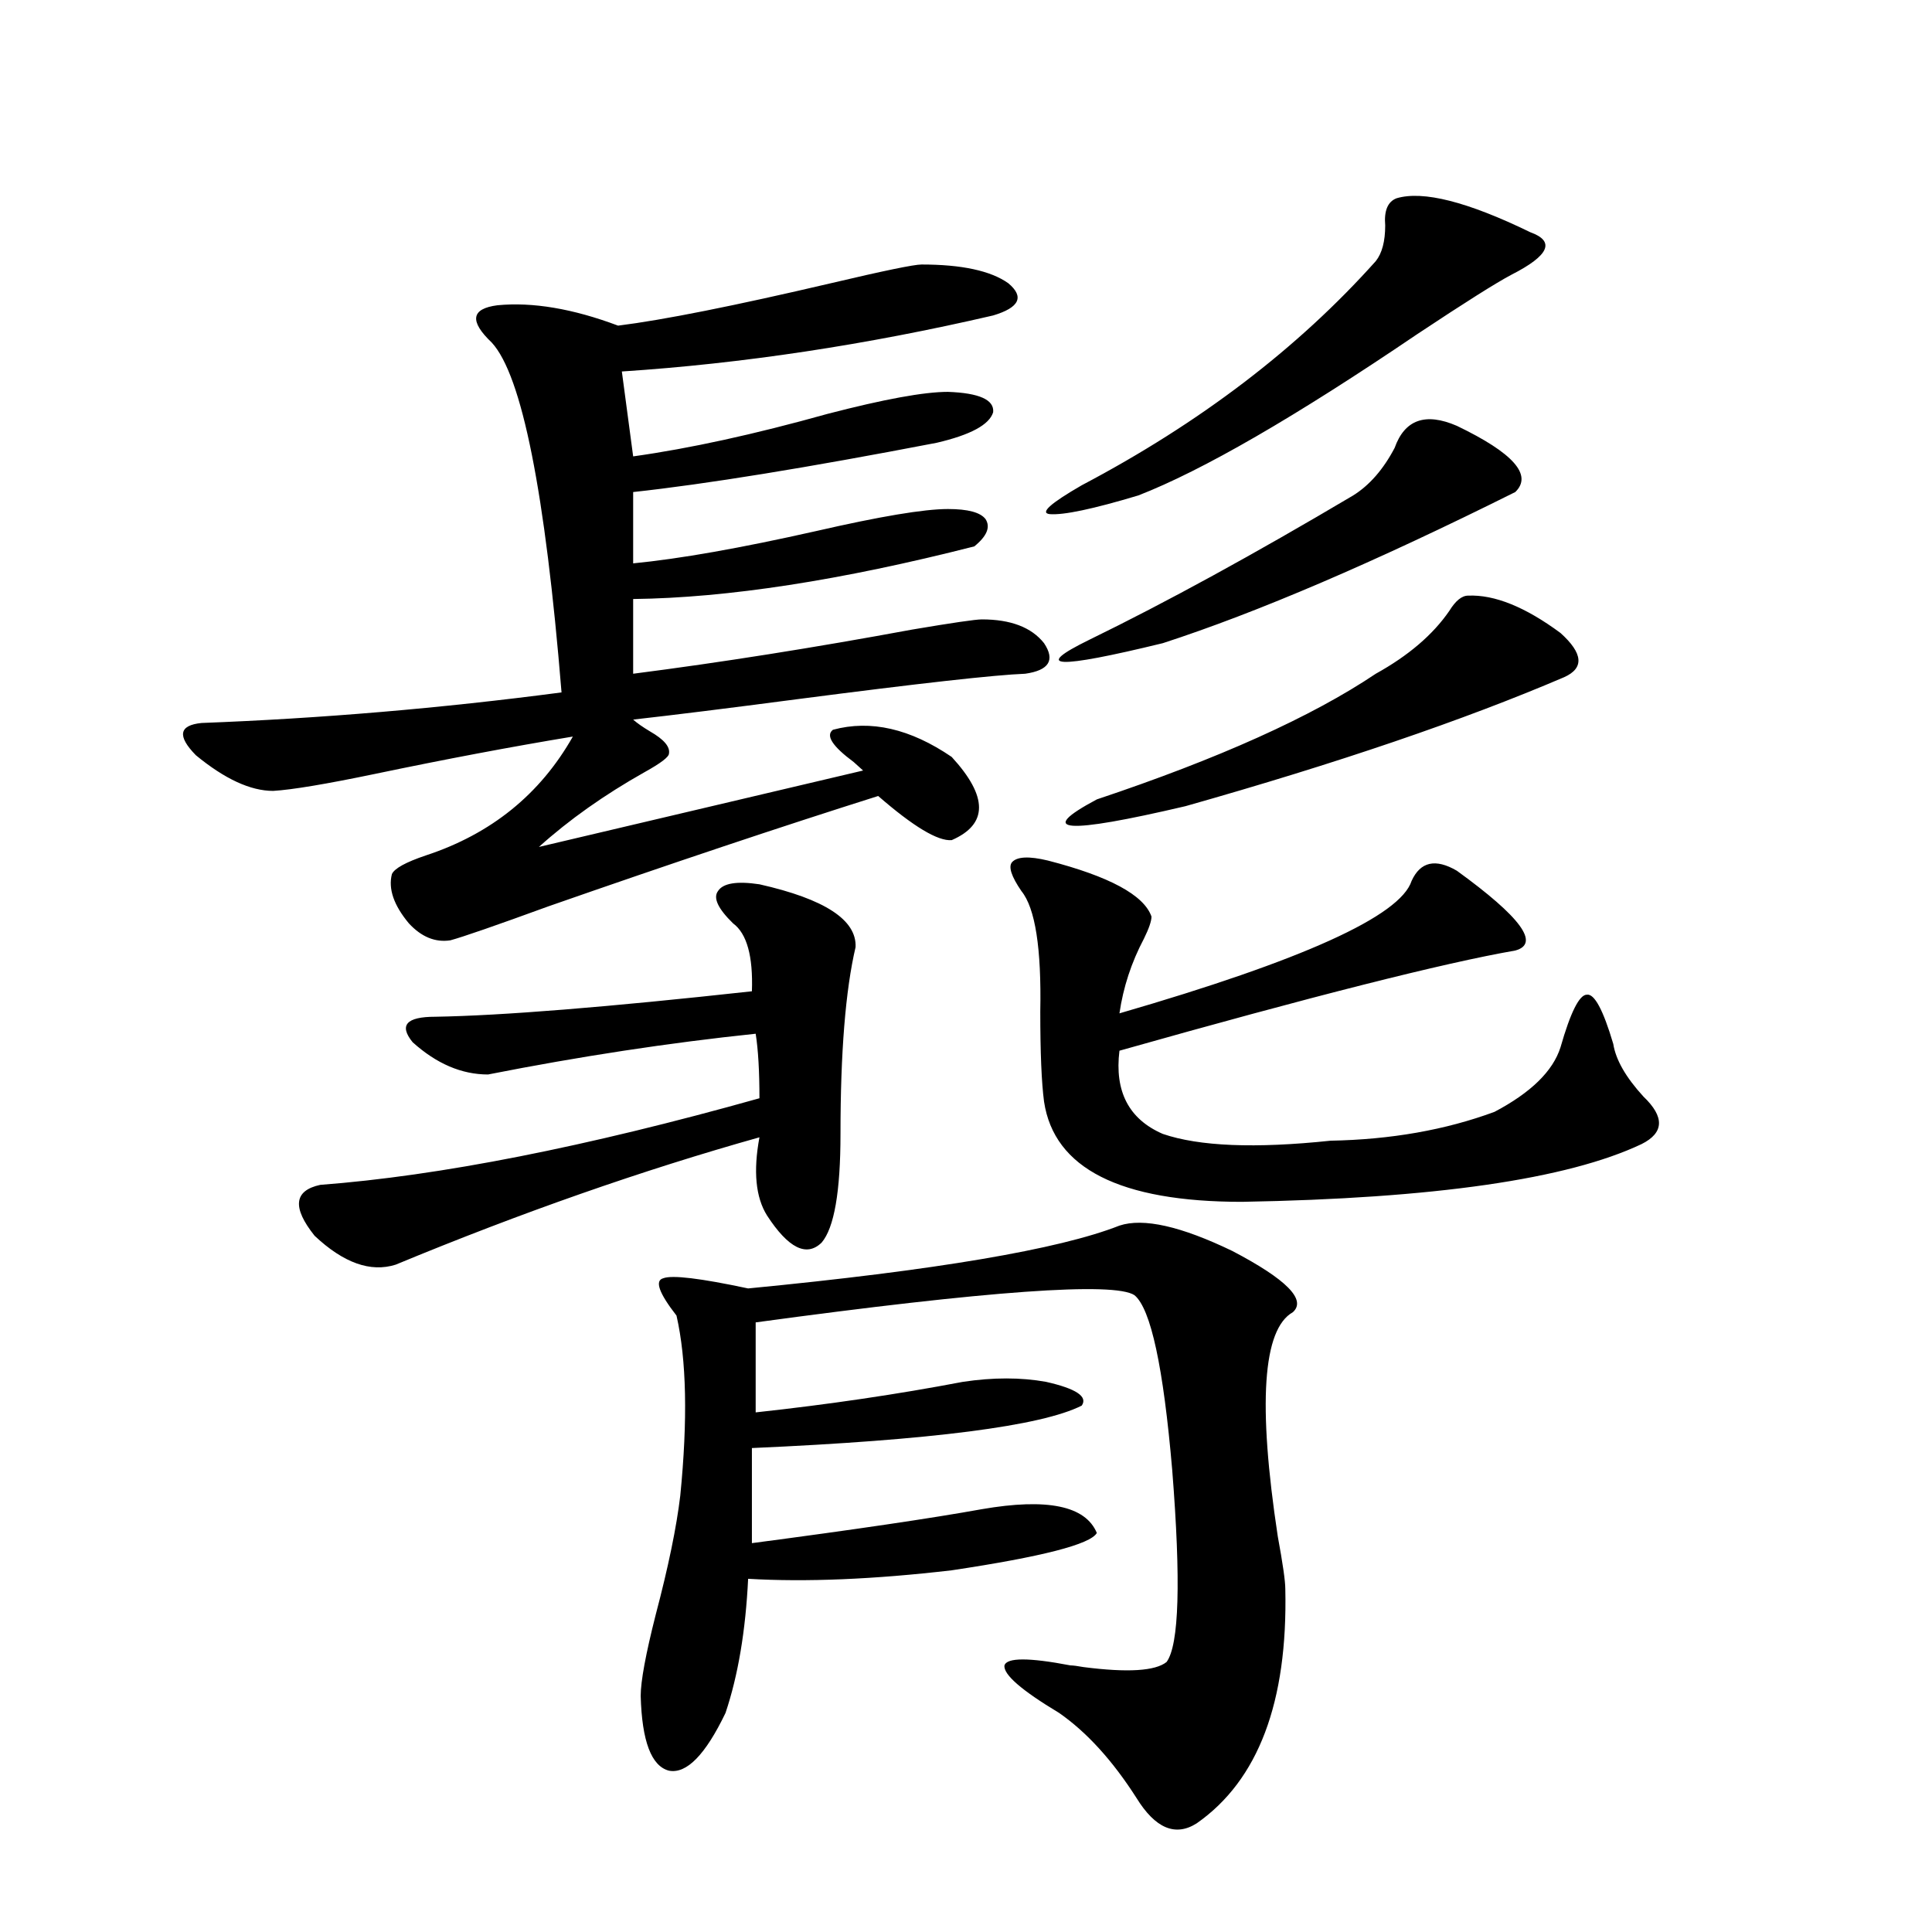
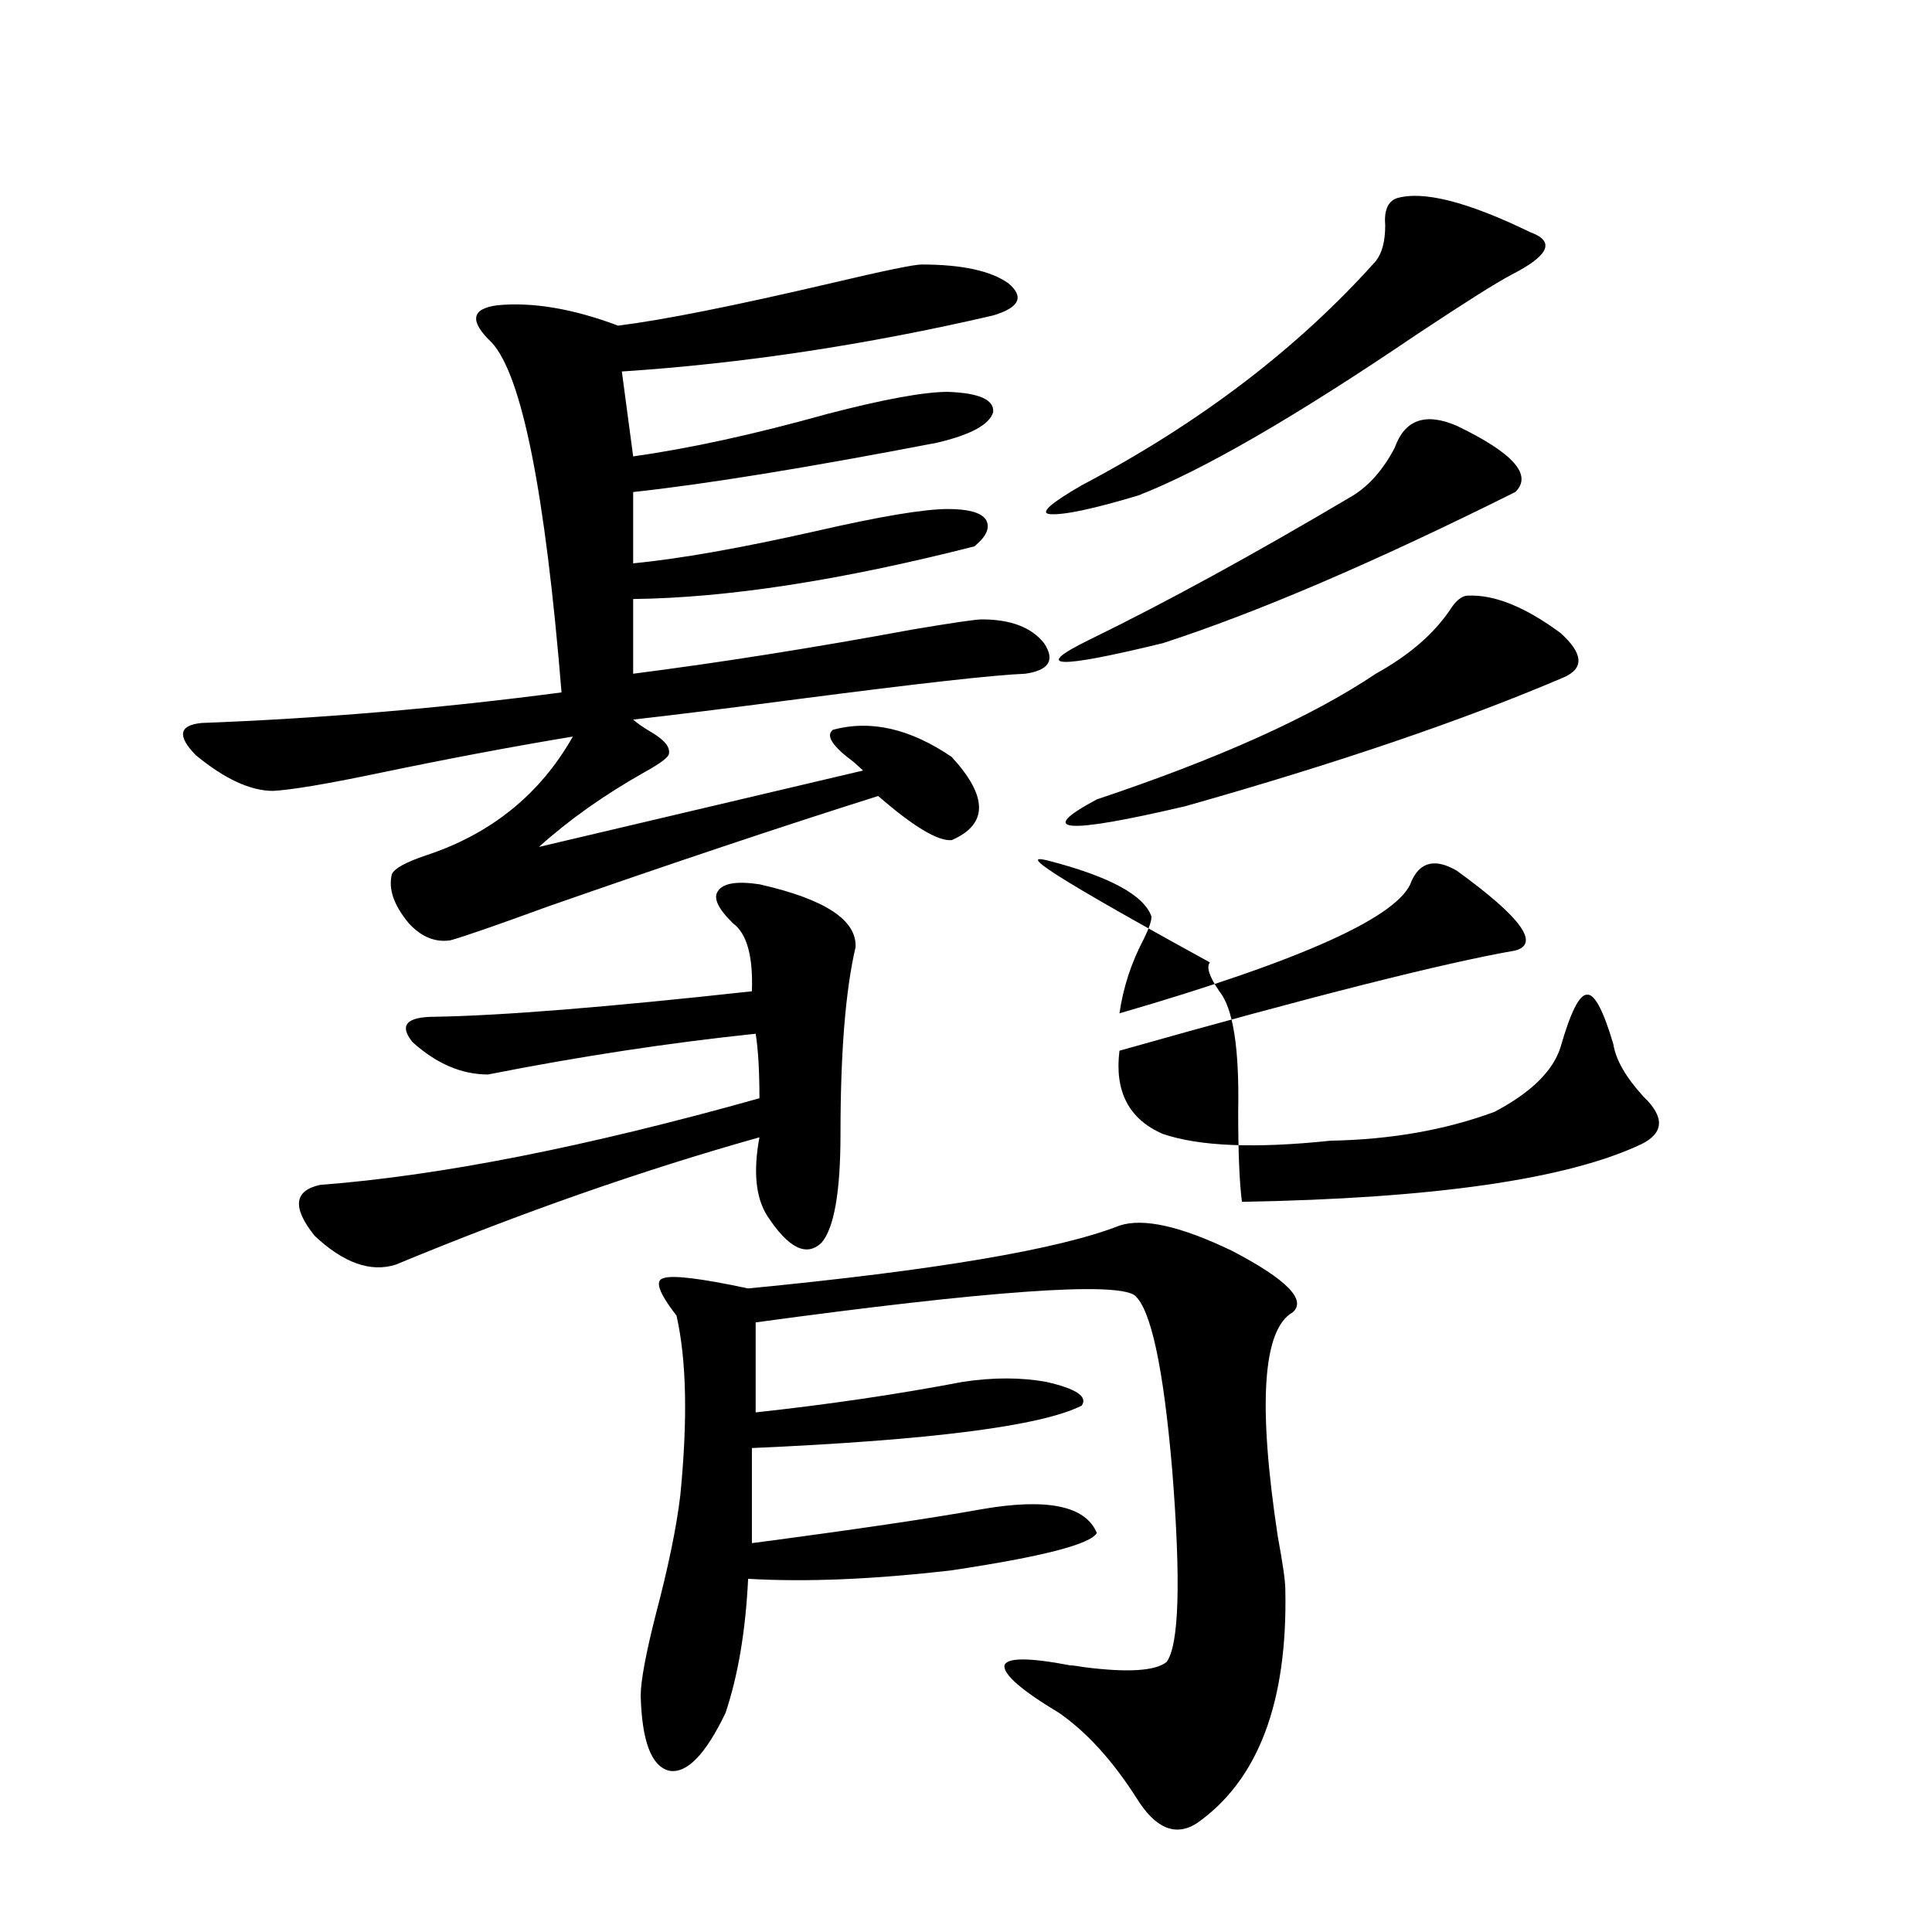
<svg xmlns="http://www.w3.org/2000/svg" version="1.1" id="图层_1" x="0px" y="0px" width="1000px" height="1000px" viewBox="0 0 1000 1000" enable-background="new 0 0 1000 1000" xml:space="preserve">
-   <path d="M476.988,136.91c20.808,0,35.762,3.227,44.877,9.668c8.445,7.031,5.854,12.607-7.805,16.699  c-65.699,15.244-129.753,24.912-192.19,29.004l5.854,43.945c29.268-4.092,62.758-11.426,100.485-21.973  c29.268-7.608,50.075-11.426,62.438-11.426c16.25,0.591,24.055,4.106,23.414,10.547c-1.951,6.455-11.707,11.728-29.268,15.82  c-66.995,12.895-119.356,21.396-157.069,25.488v36.914c24.055-2.334,55.608-7.91,94.632-16.699  c33.17-7.608,55.929-11.426,68.291-11.426c10.396,0,16.905,1.758,19.512,5.273c2.592,4.106,0.641,8.789-5.854,14.063  c-68.946,17.578-127.802,26.669-176.581,27.246v38.672c45.518-5.85,93.656-13.472,144.387-22.852  c20.808-3.516,32.835-5.273,36.097-5.273c14.954,0,25.686,4.106,32.194,12.305c5.854,8.789,2.592,14.063-9.756,15.82  c-15.609,0.591-54.968,4.985-118.046,13.184c-35.776,4.697-64.068,8.212-84.876,10.547c1.951,1.758,4.878,3.818,8.78,6.152  c7.149,4.106,10.396,7.91,9.756,11.426c0,1.758-4.237,4.985-12.683,9.668c-20.822,11.728-39.023,24.609-54.633,38.672  l167.801-39.551c-1.311-1.167-2.927-2.637-4.878-4.395c-11.066-8.198-14.634-13.76-10.731-16.699  c19.512-5.273,39.999-0.577,61.462,14.063c18.856,20.517,18.856,34.868,0,43.066c-7.164,0.591-19.847-7.031-38.048-22.852  c-50.09,15.82-106.994,34.868-170.728,57.129c-27.316,9.97-44.236,15.82-50.73,17.578c-7.805,1.181-14.969-1.758-21.463-8.789  c-7.805-9.366-10.731-17.866-8.78-25.488c1.296-2.925,7.149-6.152,17.561-9.668c33.811-11.124,59.176-31.641,76.096-61.523  c-31.874,5.273-66.02,11.728-102.437,19.336c-25.365,5.273-42.926,8.212-52.682,8.789c-11.707,0-25.045-6.152-39.999-18.457  c-9.756-9.956-8.78-15.518,2.927-16.699c61.782-2.334,123.899-7.608,186.337-15.82c-8.46-103.711-20.487-164.053-36.097-181.055  c-11.707-11.124-10.731-17.578,2.927-19.336c18.201-1.758,39.023,1.758,62.438,10.547c23.414-2.925,60.151-10.245,110.241-21.973  C457.477,140.138,473.086,136.91,476.988,136.91z M393.088,457.711c33.811,7.622,50.396,18.457,49.755,32.52  c-5.213,22.275-7.805,54.492-7.805,96.68c0,29.883-3.262,48.642-9.756,56.25c-7.805,7.622-17.24,2.939-28.292-14.063  c-5.854-9.366-7.164-22.852-3.902-40.43c-60.486,17.001-123.259,38.974-188.288,65.918c-13.018,4.106-26.996-0.879-41.95-14.941  c-11.707-14.639-10.731-23.428,2.927-26.367c61.782-4.683,137.558-19.624,227.312-44.824c0-14.063-0.655-25.186-1.951-33.398  c-44.877,4.697-91.064,11.728-138.533,21.094c-13.658,0-26.676-5.562-39.023-16.699c-7.164-8.789-3.262-13.184,11.707-13.184  c34.466-0.577,89.099-4.971,163.898-13.184c0.641-18.155-2.606-29.883-9.756-35.156c-7.805-7.608-10.411-13.184-7.805-16.699  C374.217,457.135,381.381,455.953,393.088,457.711z M579.425,634.371c12.348-4.092,31.859,0.302,58.535,13.184  c27.957,14.653,38.368,25.2,31.219,31.641c-15.609,8.789-18.216,47.461-7.805,116.016c2.592,14.063,3.902,23.154,3.902,27.246  c1.296,58.584-13.993,99.014-45.853,121.289c-11.066,7.031-21.463,2.637-31.219-13.184c-12.362-19.336-25.7-33.989-39.999-43.945  c-19.512-11.728-28.947-19.927-28.292-24.609c1.296-4.106,12.683-4.106,34.146,0c1.296,0,3.567,0.288,6.829,0.879  c22.759,2.925,37.072,2.046,42.926-2.637c6.494-8.789,7.47-41.885,2.927-99.316c-4.558-53.311-11.066-83.496-19.512-90.527  c-10.411-7.031-75.775-2.334-196.093,14.063v46.582c37.713-4.092,73.489-9.366,107.314-15.82c15.609-2.334,29.908-2.334,42.926,0  c15.609,3.516,21.783,7.622,18.536,12.305c-20.822,10.547-77.727,17.88-170.728,21.973v49.219  c53.322-7.031,93.001-12.881,119.021-17.578c33.811-5.85,53.657-1.758,59.511,12.305c-3.262,5.864-28.292,12.305-75.12,19.336  c-40.334,4.697-75.455,6.152-105.363,4.395c-1.311,26.944-5.213,50.098-11.707,69.434c-10.411,21.671-20.167,31.64-29.268,29.883  c-9.115-2.348-13.993-15.243-14.634-38.672c0-7.622,2.592-21.684,7.805-42.188c6.494-24.609,10.731-45.113,12.683-61.523  c3.902-39.249,3.247-70.313-1.951-93.164c-9.115-11.714-11.387-18.155-6.829-19.336c4.543-1.758,19.177,0,43.901,5.273  C484.138,657.525,548.206,646.676,579.425,634.371z M542.353,445.406c31.859,8.212,49.755,17.88,53.657,29.004  c0,2.348-1.311,6.152-3.902,11.426c-6.509,12.305-10.731,25.2-12.683,38.672c94.952-27.534,145.362-50.386,151.216-68.555  c4.543-9.956,12.348-11.714,23.414-5.273c33.17,24.033,43.246,37.793,30.243,41.309c-37.072,6.455-105.363,23.73-204.873,51.855  c-2.606,21.094,4.878,35.458,22.438,43.066c18.856,6.455,47.804,7.622,86.827,3.516c31.219-0.577,59.511-5.562,84.876-14.941  c18.856-9.956,30.243-21.094,34.146-33.398c5.198-18.155,9.756-27.246,13.658-27.246c3.902-0.577,8.445,7.91,13.658,25.488  c1.296,8.212,6.494,17.29,15.609,27.246c11.052,10.547,10.731,18.759-0.976,24.609c-38.383,18.169-107.314,28.125-206.824,29.883  c-63.093,0-97.238-17.276-102.437-51.855c-1.311-9.956-1.951-25.488-1.951-46.582c0.641-32.808-2.606-53.613-9.756-62.402  c-5.213-7.608-6.829-12.593-4.878-14.941C526.408,443.36,532.597,443.072,542.353,445.406z M722.836,102.633  c13.658-4.092,36.737,1.758,69.267,17.578c13.003,4.697,9.756,12.016-9.756,21.973c-7.805,4.106-24.069,14.365-48.779,30.762  c-63.093,42.778-111.217,70.615-144.387,83.496c-23.414,7.031-38.703,10.259-45.853,9.668c-5.213-0.577,0.32-5.562,16.585-14.941  c61.127-32.217,111.857-70.889,152.191-116.016c3.247-4.092,4.878-10.245,4.878-18.457  C716.327,109.088,718.278,104.391,722.836,102.633z M754.055,220.406c29.268,14.063,39.344,25.488,30.243,34.277  c-72.849,36.337-133.655,62.402-182.435,78.223c-55.288,13.486-67.971,12.895-38.048-1.758  c39.664-19.336,85.196-44.234,136.582-74.707c8.445-5.273,15.609-13.472,21.463-24.609  C727.059,217.193,737.79,213.375,754.055,220.406z M759.908,308.297c13.658-0.577,29.588,5.864,47.804,19.336  c11.707,10.547,12.348,18.169,1.951,22.852c-52.041,22.275-117.405,44.536-196.093,66.797  c-62.438,14.653-77.727,13.486-45.853-3.516c63.078-21.094,111.217-42.764,144.387-65.039c16.905-9.366,29.588-20.215,38.048-32.52  C753.399,310.934,756.646,308.297,759.908,308.297z" />
+   <path d="M476.988,136.91c20.808,0,35.762,3.227,44.877,9.668c8.445,7.031,5.854,12.607-7.805,16.699  c-65.699,15.244-129.753,24.912-192.19,29.004l5.854,43.945c29.268-4.092,62.758-11.426,100.485-21.973  c29.268-7.608,50.075-11.426,62.438-11.426c16.25,0.591,24.055,4.106,23.414,10.547c-1.951,6.455-11.707,11.728-29.268,15.82  c-66.995,12.895-119.356,21.396-157.069,25.488v36.914c24.055-2.334,55.608-7.91,94.632-16.699  c33.17-7.608,55.929-11.426,68.291-11.426c10.396,0,16.905,1.758,19.512,5.273c2.592,4.106,0.641,8.789-5.854,14.063  c-68.946,17.578-127.802,26.669-176.581,27.246v38.672c45.518-5.85,93.656-13.472,144.387-22.852  c20.808-3.516,32.835-5.273,36.097-5.273c14.954,0,25.686,4.106,32.194,12.305c5.854,8.789,2.592,14.063-9.756,15.82  c-15.609,0.591-54.968,4.985-118.046,13.184c-35.776,4.697-64.068,8.212-84.876,10.547c1.951,1.758,4.878,3.818,8.78,6.152  c7.149,4.106,10.396,7.91,9.756,11.426c0,1.758-4.237,4.985-12.683,9.668c-20.822,11.728-39.023,24.609-54.633,38.672  l167.801-39.551c-1.311-1.167-2.927-2.637-4.878-4.395c-11.066-8.198-14.634-13.76-10.731-16.699  c19.512-5.273,39.999-0.577,61.462,14.063c18.856,20.517,18.856,34.868,0,43.066c-7.164,0.591-19.847-7.031-38.048-22.852  c-50.09,15.82-106.994,34.868-170.728,57.129c-27.316,9.97-44.236,15.82-50.73,17.578c-7.805,1.181-14.969-1.758-21.463-8.789  c-7.805-9.366-10.731-17.866-8.78-25.488c1.296-2.925,7.149-6.152,17.561-9.668c33.811-11.124,59.176-31.641,76.096-61.523  c-31.874,5.273-66.02,11.728-102.437,19.336c-25.365,5.273-42.926,8.212-52.682,8.789c-11.707,0-25.045-6.152-39.999-18.457  c-9.756-9.956-8.78-15.518,2.927-16.699c61.782-2.334,123.899-7.608,186.337-15.82c-8.46-103.711-20.487-164.053-36.097-181.055  c-11.707-11.124-10.731-17.578,2.927-19.336c18.201-1.758,39.023,1.758,62.438,10.547c23.414-2.925,60.151-10.245,110.241-21.973  C457.477,140.138,473.086,136.91,476.988,136.91z M393.088,457.711c33.811,7.622,50.396,18.457,49.755,32.52  c-5.213,22.275-7.805,54.492-7.805,96.68c0,29.883-3.262,48.642-9.756,56.25c-7.805,7.622-17.24,2.939-28.292-14.063  c-5.854-9.366-7.164-22.852-3.902-40.43c-60.486,17.001-123.259,38.974-188.288,65.918c-13.018,4.106-26.996-0.879-41.95-14.941  c-11.707-14.639-10.731-23.428,2.927-26.367c61.782-4.683,137.558-19.624,227.312-44.824c0-14.063-0.655-25.186-1.951-33.398  c-44.877,4.697-91.064,11.728-138.533,21.094c-13.658,0-26.676-5.562-39.023-16.699c-7.164-8.789-3.262-13.184,11.707-13.184  c34.466-0.577,89.099-4.971,163.898-13.184c0.641-18.155-2.606-29.883-9.756-35.156c-7.805-7.608-10.411-13.184-7.805-16.699  C374.217,457.135,381.381,455.953,393.088,457.711z M579.425,634.371c12.348-4.092,31.859,0.302,58.535,13.184  c27.957,14.653,38.368,25.2,31.219,31.641c-15.609,8.789-18.216,47.461-7.805,116.016c2.592,14.063,3.902,23.154,3.902,27.246  c1.296,58.584-13.993,99.014-45.853,121.289c-11.066,7.031-21.463,2.637-31.219-13.184c-12.362-19.336-25.7-33.989-39.999-43.945  c-19.512-11.728-28.947-19.927-28.292-24.609c1.296-4.106,12.683-4.106,34.146,0c1.296,0,3.567,0.288,6.829,0.879  c22.759,2.925,37.072,2.046,42.926-2.637c6.494-8.789,7.47-41.885,2.927-99.316c-4.558-53.311-11.066-83.496-19.512-90.527  c-10.411-7.031-75.775-2.334-196.093,14.063v46.582c37.713-4.092,73.489-9.366,107.314-15.82c15.609-2.334,29.908-2.334,42.926,0  c15.609,3.516,21.783,7.622,18.536,12.305c-20.822,10.547-77.727,17.88-170.728,21.973v49.219  c53.322-7.031,93.001-12.881,119.021-17.578c33.811-5.85,53.657-1.758,59.511,12.305c-3.262,5.864-28.292,12.305-75.12,19.336  c-40.334,4.697-75.455,6.152-105.363,4.395c-1.311,26.944-5.213,50.098-11.707,69.434c-10.411,21.671-20.167,31.64-29.268,29.883  c-9.115-2.348-13.993-15.243-14.634-38.672c0-7.622,2.592-21.684,7.805-42.188c6.494-24.609,10.731-45.113,12.683-61.523  c3.902-39.249,3.247-70.313-1.951-93.164c-9.115-11.714-11.387-18.155-6.829-19.336c4.543-1.758,19.177,0,43.901,5.273  C484.138,657.525,548.206,646.676,579.425,634.371z M542.353,445.406c31.859,8.212,49.755,17.88,53.657,29.004  c0,2.348-1.311,6.152-3.902,11.426c-6.509,12.305-10.731,25.2-12.683,38.672c94.952-27.534,145.362-50.386,151.216-68.555  c4.543-9.956,12.348-11.714,23.414-5.273c33.17,24.033,43.246,37.793,30.243,41.309c-37.072,6.455-105.363,23.73-204.873,51.855  c-2.606,21.094,4.878,35.458,22.438,43.066c18.856,6.455,47.804,7.622,86.827,3.516c31.219-0.577,59.511-5.562,84.876-14.941  c18.856-9.956,30.243-21.094,34.146-33.398c5.198-18.155,9.756-27.246,13.658-27.246c3.902-0.577,8.445,7.91,13.658,25.488  c1.296,8.212,6.494,17.29,15.609,27.246c11.052,10.547,10.731,18.759-0.976,24.609c-38.383,18.169-107.314,28.125-206.824,29.883  c-1.311-9.956-1.951-25.488-1.951-46.582c0.641-32.808-2.606-53.613-9.756-62.402  c-5.213-7.608-6.829-12.593-4.878-14.941C526.408,443.36,532.597,443.072,542.353,445.406z M722.836,102.633  c13.658-4.092,36.737,1.758,69.267,17.578c13.003,4.697,9.756,12.016-9.756,21.973c-7.805,4.106-24.069,14.365-48.779,30.762  c-63.093,42.778-111.217,70.615-144.387,83.496c-23.414,7.031-38.703,10.259-45.853,9.668c-5.213-0.577,0.32-5.562,16.585-14.941  c61.127-32.217,111.857-70.889,152.191-116.016c3.247-4.092,4.878-10.245,4.878-18.457  C716.327,109.088,718.278,104.391,722.836,102.633z M754.055,220.406c29.268,14.063,39.344,25.488,30.243,34.277  c-72.849,36.337-133.655,62.402-182.435,78.223c-55.288,13.486-67.971,12.895-38.048-1.758  c39.664-19.336,85.196-44.234,136.582-74.707c8.445-5.273,15.609-13.472,21.463-24.609  C727.059,217.193,737.79,213.375,754.055,220.406z M759.908,308.297c13.658-0.577,29.588,5.864,47.804,19.336  c11.707,10.547,12.348,18.169,1.951,22.852c-52.041,22.275-117.405,44.536-196.093,66.797  c-62.438,14.653-77.727,13.486-45.853-3.516c63.078-21.094,111.217-42.764,144.387-65.039c16.905-9.366,29.588-20.215,38.048-32.52  C753.399,310.934,756.646,308.297,759.908,308.297z" />
</svg>